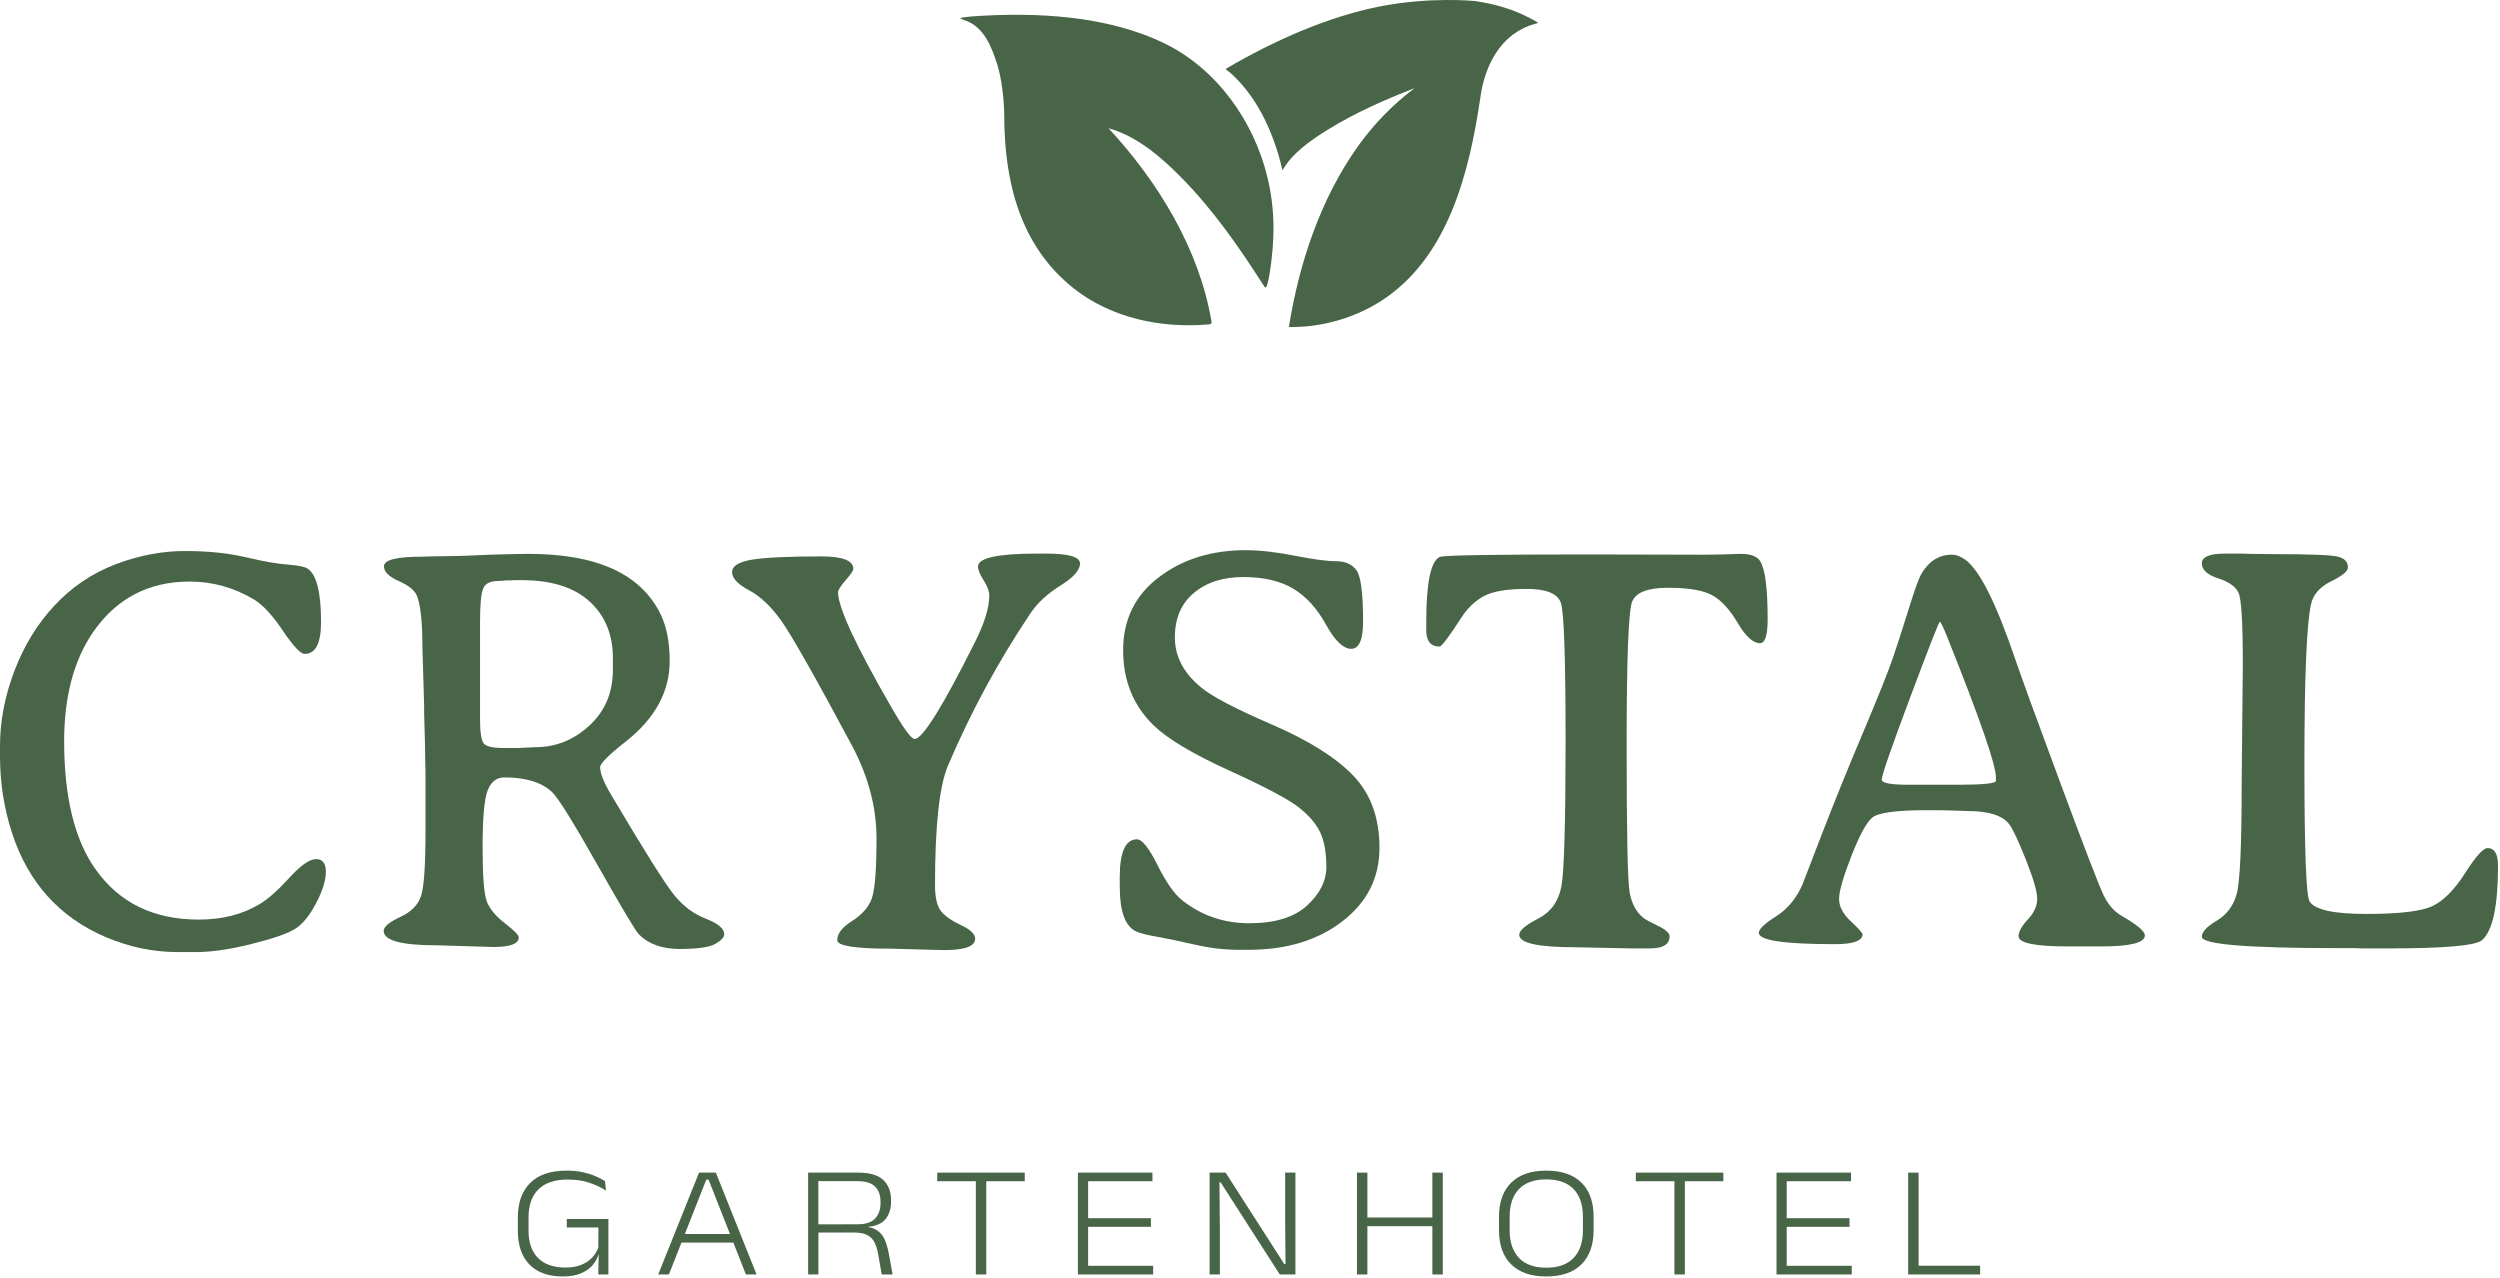
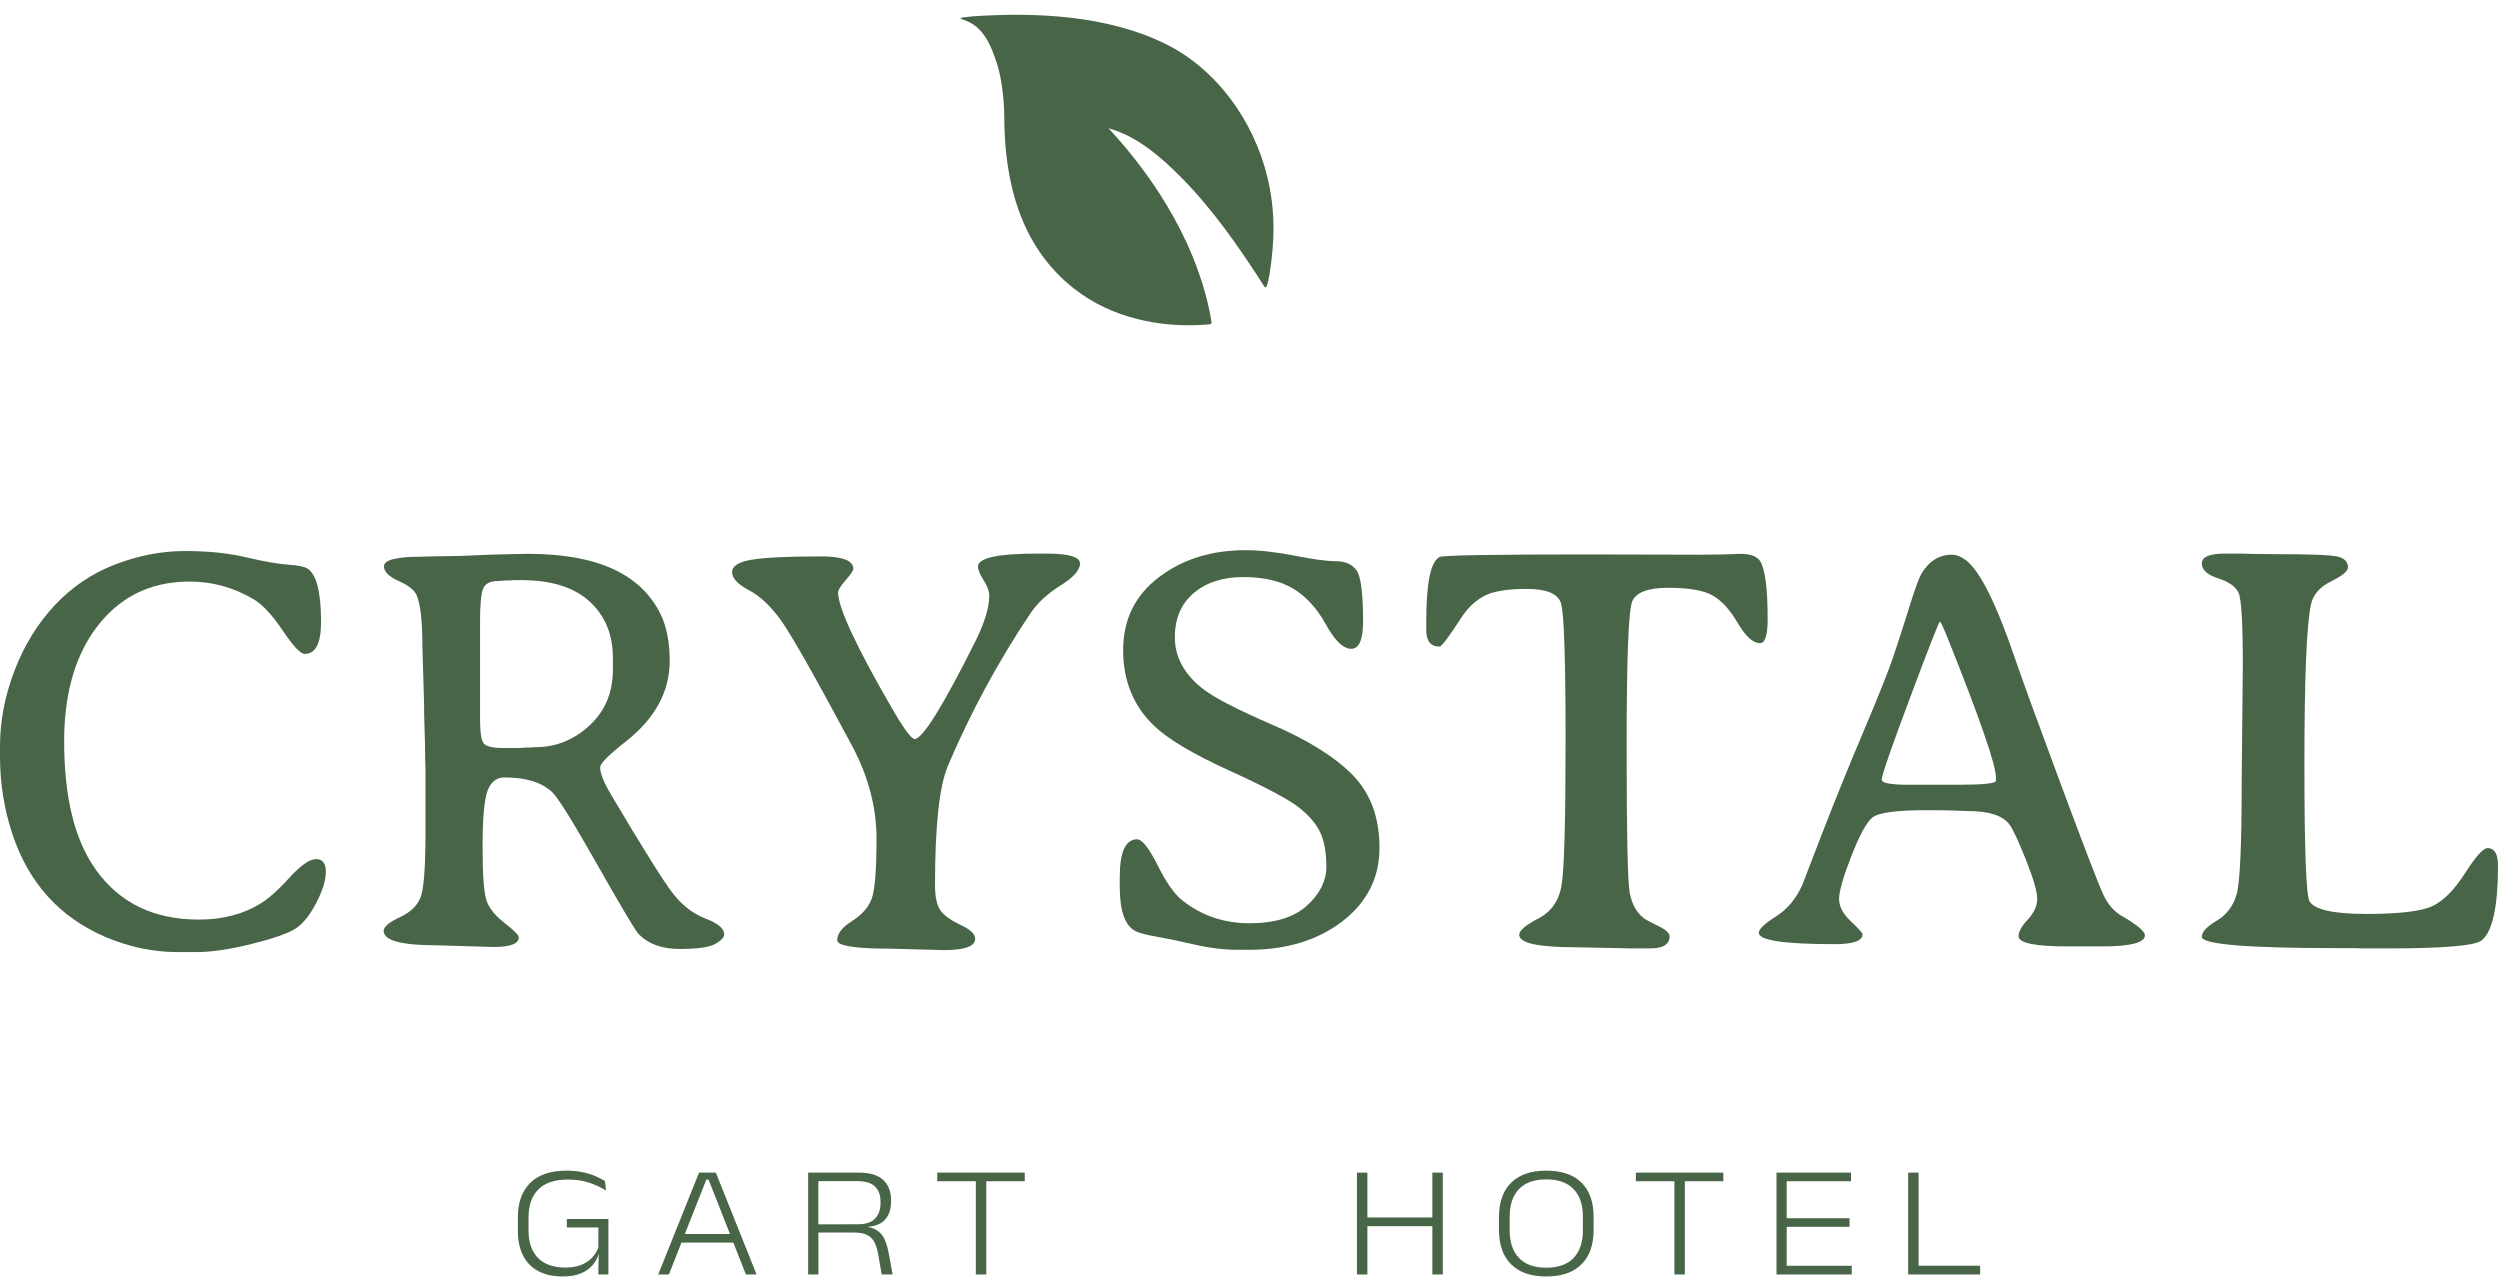
<svg xmlns="http://www.w3.org/2000/svg" xmlns:ns1="http://www.serif.com/" width="100%" height="100%" viewBox="0 0 1111 568" version="1.1" xml:space="preserve" style="fill-rule:evenodd;clip-rule:evenodd;stroke-linejoin:round;stroke-miterlimit:2;">
  <g id="Ebene-1" ns1:id="Ebene 1">
    </g>
  <g id="Ebene-2" ns1:id="Ebene 2" transform="matrix(4.167,0,0,4.167,0,0)">
    <g transform="matrix(1,0,0,1,60.448,130.974)">
      <path d="M0,-0.97L0,-0.069L3.366,-0.069L3.366,2.048C3.236,2.438 3.021,2.799 2.72,3.127C2.419,3.456 2.033,3.718 1.56,3.913C1.086,4.109 0.527,4.207 -0.119,4.207C-1.417,4.207 -2.401,3.865 -3.073,3.182C-3.744,2.5 -4.08,1.532 -4.08,0.28L-4.08,-1.149C-4.08,-2.441 -3.729,-3.435 -3.026,-4.132C-2.323,-4.828 -1.287,-5.177 0.085,-5.177C0.986,-5.177 1.773,-5.06 2.448,-4.824C3.123,-4.589 3.7,-4.316 4.182,-4.004L4.071,-5.016C3.799,-5.192 3.465,-5.365 3.068,-5.534C2.672,-5.704 2.216,-5.846 1.7,-5.959C1.184,-6.073 0.606,-6.129 -0.034,-6.129C-1.729,-6.129 -3.016,-5.695 -3.897,-4.824C-4.778,-3.954 -5.219,-2.729 -5.219,-1.149L-5.219,0.288C-5.219,1.325 -5.033,2.206 -4.662,2.931C-4.291,3.657 -3.749,4.21 -3.035,4.589C-2.32,4.968 -1.454,5.159 -0.434,5.159C0.354,5.159 1.009,5.045 1.53,4.818C2.051,4.592 2.462,4.299 2.763,3.939C3.063,3.579 3.267,3.204 3.375,2.812L3.402,2.812L3.357,4.946L4.437,4.946L4.437,-0.97L0,-0.97Z" style="fill:rgb(73,101,72);fill-rule:nonzero;" />
    </g>
    <g transform="matrix(1,0,0,1,73.038,129.375)">
      <path d="M0,2.228L2.285,-3.57L2.531,-3.57L4.812,2.228L0,2.228ZM6.51,6.545L7.648,6.545L3.305,-4.317L1.511,-4.317L-2.841,6.545L-1.701,6.545L-0.361,3.145L5.172,3.145L6.51,6.545Z" style="fill:rgb(73,101,72);fill-rule:nonzero;" />
    </g>
    <g transform="matrix(1,0,0,1,87.274,130.405)">
      <path d="M0,0.168L0,-4.438L4.165,-4.438C5.038,-4.438 5.667,-4.245 6.052,-3.86C6.437,-3.475 6.63,-2.945 6.63,-2.271L6.63,-2.083C6.63,-1.41 6.439,-0.867 6.056,-0.455C5.674,-0.045 5.055,0.161 4.199,0.161L0,0.168ZM7.505,3.246C7.398,2.679 7.252,2.187 7.068,1.771C6.884,1.355 6.603,1.026 6.226,0.785C5.966,0.619 5.629,0.506 5.225,0.438C6.107,0.372 6.75,0.104 7.148,-0.37C7.551,-0.85 7.752,-1.466 7.752,-2.219L7.752,-2.441C7.752,-3.335 7.476,-4.044 6.923,-4.566C6.371,-5.086 5.494,-5.347 4.292,-5.347L-1.088,-5.347L-1.088,5.515L0.009,5.515L0.009,1.045L3.859,1.045C4.471,1.045 4.946,1.145 5.283,1.346C5.62,1.548 5.869,1.824 6.031,2.175C6.192,2.526 6.312,2.94 6.392,3.416L6.757,5.515L7.922,5.515L7.505,3.246Z" style="fill:rgb(73,101,72);fill-rule:nonzero;" />
    </g>
    <g transform="matrix(1,0,0,1,109.288,135.92)">
      <path d="M0,-10.862L-9.333,-10.862L-9.333,-9.944L-5.219,-9.944L-5.219,0L-4.105,0L-4.105,-9.944L0,-9.944L0,-10.862Z" style="fill:rgb(73,101,72);fill-rule:nonzero;" />
    </g>
    <g transform="matrix(1,0,0,1,116.046,125.984)">
-       <path d="M0,9.009L0,4.853L6.698,4.853L6.698,3.935L0,3.935L0,-0.009L6.859,-0.009L6.859,-0.927L-1.088,-0.927L-1.088,9.936L6.936,9.936L6.936,9.009L0,9.009Z" style="fill:rgb(73,101,72);fill-rule:nonzero;" />
-     </g>
+       </g>
    <g transform="matrix(1,0,0,1,130.708,135.92)">
-       <path d="M0,-10.862L6.256,-1.113L6.392,-1.113L6.35,-5.754L6.35,-10.862L7.445,-10.862L7.445,0L5.779,0L-0.527,-9.817L-0.655,-9.817L-0.612,-4.776L-0.612,0L-1.708,0L-1.708,-10.862L0,-10.862Z" style="fill:rgb(73,101,72);fill-rule:nonzero;" />
-     </g>
+       </g>
    <g transform="matrix(1,0,0,1,152.757,135.92)">
      <path d="M0,-10.862L0,-6.077L-6.928,-6.077L-6.928,-10.862L-8.041,-10.862L-8.041,0L-6.928,0L-6.928,-5.15L0,-5.15L0,0L1.113,0L1.113,-10.862L0,-10.862Z" style="fill:rgb(73,101,72);fill-rule:nonzero;" />
    </g>
    <g transform="matrix(1,0,0,1,164.903,125.78)">
      <path d="M0,9.417C1.287,9.417 2.26,9.068 2.92,8.372C3.58,7.675 3.91,6.694 3.91,5.431L3.91,3.978C3.91,2.708 3.58,1.728 2.92,1.036C2.26,0.345 1.287,-0.001 0,-0.001C-1.28,-0.001 -2.251,0.345 -2.911,1.036C-3.571,1.728 -3.901,2.708 -3.901,3.978L-3.901,5.431C-3.901,6.694 -3.571,7.675 -2.911,8.372C-2.251,9.068 -1.28,9.417 0,9.417M0,10.353C-1.626,10.353 -2.872,9.923 -3.739,9.064C-4.606,8.206 -5.04,6.986 -5.04,5.405L-5.04,4.003C-5.04,2.422 -4.606,1.203 -3.739,0.348C-2.872,-0.508 -1.626,-0.936 0,-0.936C1.638,-0.936 2.891,-0.508 3.758,0.348C4.624,1.203 5.055,2.422 5.05,4.003L5.05,5.405C5.05,6.986 4.617,8.206 3.753,9.064C2.889,9.923 1.638,10.353 0,10.353" style="fill:rgb(73,101,72);fill-rule:nonzero;" />
    </g>
    <g transform="matrix(1,0,0,1,183.79,135.92)">
      <path d="M0,-10.862L-9.333,-10.862L-9.333,-9.944L-5.219,-9.944L-5.219,0L-4.105,0L-4.105,-9.944L0,-9.944L0,-10.862Z" style="fill:rgb(73,101,72);fill-rule:nonzero;" />
    </g>
    <g transform="matrix(1,0,0,1,190.548,125.984)">
      <path d="M0,9.009L0,4.853L6.698,4.853L6.698,3.935L0,3.935L0,-0.009L6.859,-0.009L6.859,-0.927L-1.088,-0.927L-1.088,9.936L6.937,9.936L6.937,9.009L0,9.009Z" style="fill:rgb(73,101,72);fill-rule:nonzero;" />
    </g>
    <g transform="matrix(1,0,0,1,204.614,125.992)">
      <path d="M0,8.993L0,-0.935L-1.113,-0.935L-1.113,9.928L6.562,9.928L6.562,8.993L0,8.993Z" style="fill:rgb(73,101,72);fill-rule:nonzero;" />
    </g>
    <g transform="matrix(1,0,0,1,0,80.739)">
      <path d="M0,-1.175C0,-3.827 0.512,-6.5 1.537,-9.193C2.562,-11.885 3.988,-14.211 5.817,-16.17C7.646,-18.13 9.8,-19.586 12.282,-20.541C14.764,-21.495 17.24,-21.973 19.712,-21.973C22.184,-21.973 24.354,-21.751 26.223,-21.31C28.091,-20.867 29.578,-20.606 30.684,-20.526C31.788,-20.446 32.492,-20.305 32.793,-20.104C33.758,-19.481 34.24,-17.582 34.24,-14.407C34.24,-12.136 33.657,-11.001 32.492,-11.001C32.05,-11.001 31.271,-11.83 30.156,-13.488C29.041,-15.146 28.011,-16.256 27.066,-16.819C24.937,-18.084 22.655,-18.717 20.225,-18.717C15.824,-18.717 12.377,-16.899 9.886,-13.262C7.856,-10.268 6.842,-6.409 6.842,-1.688C6.842,4.28 7.957,8.832 10.188,11.967C12.719,15.543 16.386,17.332 21.188,17.332C23.7,17.332 25.871,16.779 27.699,15.674C28.604,15.131 29.658,14.197 30.864,12.871C32.07,11.545 33.02,10.882 33.713,10.882C34.406,10.882 34.752,11.333 34.752,12.237C34.752,13.141 34.406,14.257 33.713,15.583C33.02,16.909 32.271,17.824 31.467,18.326C30.663,18.829 29.111,19.366 26.811,19.938C24.509,20.512 22.545,20.798 20.918,20.798L18.808,20.798C16.256,20.777 13.744,20.245 11.272,19.2C6.349,17.091 3.023,13.403 1.296,8.138C0.432,5.507 0,2.763 0,-0.09L0,-1.175Z" style="fill:rgb(73,101,72);fill-rule:nonzero;" />
    </g>
    <g transform="matrix(1,0,0,1,51.196,94.002)">
      <path d="M0,-27.731L0,-17.332C0,-15.946 0.125,-15.082 0.376,-14.74C0.627,-14.398 1.346,-14.227 2.531,-14.227L4.189,-14.227L4.49,-14.257L5.335,-14.288C5.535,-14.307 5.727,-14.318 5.907,-14.318C8.077,-14.318 9.996,-15.086 11.664,-16.624C13.332,-18.161 14.166,-20.145 14.166,-22.577L14.166,-23.842C14.166,-26.334 13.337,-28.338 11.68,-29.856C10.021,-31.373 7.605,-32.131 4.431,-32.131L3.586,-32.131L3.315,-32.101L2.772,-32.101C2.37,-32.06 2.099,-32.041 1.959,-32.041C1.114,-32.041 0.577,-31.785 0.346,-31.272C0.115,-30.759 0,-29.579 0,-27.731M-10.248,-33.608C-10.248,-34.291 -8.912,-34.633 -6.239,-34.633L-5.215,-34.663C-4.532,-34.683 -3.903,-34.693 -3.331,-34.693C-2.759,-34.693 -2.01,-34.713 -1.086,-34.753L0.994,-34.844C3.084,-34.904 4.48,-34.934 5.184,-34.934C12.478,-34.934 17.17,-32.784 19.26,-28.484C19.902,-27.158 20.225,-25.501 20.225,-23.511C20.225,-20.255 18.677,-17.402 15.582,-14.951C13.733,-13.503 12.81,-12.58 12.81,-12.177C12.81,-11.535 13.191,-10.57 13.955,-9.284C17.451,-3.377 19.687,0.185 20.661,1.401C21.636,2.617 22.776,3.476 24.082,3.978C25.389,4.481 26.041,5.033 26.041,5.636C26.041,5.957 25.725,6.299 25.092,6.661C24.459,7.022 23.193,7.203 21.294,7.203C19.396,7.203 17.934,6.671 16.909,5.606C16.547,5.224 15.075,2.752 12.493,-1.809C9.911,-6.371 8.309,-8.942 7.686,-9.525C6.58,-10.57 4.883,-11.092 2.592,-11.092C1.768,-11.092 1.175,-10.63 0.813,-9.707C0.451,-8.782 0.271,-6.762 0.271,-3.648C0.271,-0.533 0.426,1.412 0.738,2.185C1.049,2.958 1.692,3.722 2.667,4.475C3.642,5.229 4.129,5.726 4.129,5.967C4.129,6.651 3.225,6.992 1.416,6.992L-4.643,6.811C-8.4,6.811 -10.278,6.299 -10.278,5.274C-10.278,4.832 -9.69,4.339 -8.516,3.797C-7.34,3.254 -6.597,2.497 -6.285,1.521C-5.974,0.547 -5.817,-1.739 -5.817,-5.335L-5.817,-11.755L-5.848,-12.811C-5.868,-13.494 -5.878,-14.187 -5.878,-14.89L-5.938,-16.94C-5.959,-17.623 -5.969,-18.306 -5.969,-18.99L-6.149,-25.048C-6.149,-27.741 -6.351,-29.559 -6.752,-30.503C-6.993,-31.066 -7.637,-31.579 -8.681,-32.041C-9.727,-32.502 -10.248,-33.025 -10.248,-33.608" style="fill:rgb(73,101,72);fill-rule:nonzero;" />
    </g>
    <g transform="matrix(1,0,0,1,89.288,60.093)">
      <path d="M0,40.178C0,39.475 0.527,38.791 1.582,38.128C2.638,37.465 3.335,36.671 3.678,35.747C4.019,34.823 4.189,32.688 4.189,29.342C4.189,25.996 3.315,22.686 1.567,19.41C-2.371,12.056 -4.888,7.615 -5.983,6.088C-7.078,4.561 -8.224,3.481 -9.419,2.848C-10.615,2.215 -11.213,1.572 -11.213,0.919C-11.213,0.266 -10.504,-0.176 -9.088,-0.407C-7.671,-0.638 -5.214,-0.754 -1.718,-0.754C0.573,-0.754 1.718,-0.312 1.718,0.573C1.718,0.753 1.447,1.156 0.904,1.778C0.361,2.401 0.091,2.832 0.091,3.074C0.091,4.682 1.969,8.741 5.727,15.251C7.053,17.562 7.897,18.717 8.259,18.717C9.103,18.717 11.253,15.261 14.709,8.349C15.714,6.339 16.216,4.692 16.216,3.406C16.216,2.964 16.015,2.426 15.613,1.793C15.211,1.159 15.011,0.673 15.011,0.331C15.011,-0.593 17.11,-1.055 21.31,-1.055L22.274,-1.055C24.686,-1.055 25.892,-0.704 25.892,-0.001C25.892,0.703 25.198,1.487 23.812,2.351C22.425,3.215 21.359,4.199 20.616,5.304C17.2,10.388 14.267,15.804 11.815,21.55C10.891,23.721 10.429,27.971 10.429,34.3C10.429,35.626 10.645,36.556 11.077,37.088C11.509,37.62 12.223,38.118 13.217,38.58C14.212,39.042 14.709,39.525 14.709,40.027C14.709,40.831 13.604,41.233 11.394,41.233L5.727,41.082C1.909,41.082 0,40.781 0,40.178" style="fill:rgb(73,101,72);fill-rule:nonzero;" />
    </g>
    <g transform="matrix(1,0,0,1,145.37,93.7)">
      <path d="M0,-27.429C0,-25.479 -0.422,-24.505 -1.266,-24.505C-2.109,-24.505 -3.01,-25.368 -3.964,-27.097C-4.918,-28.825 -6.084,-30.101 -7.46,-30.925C-8.837,-31.748 -10.609,-32.16 -12.78,-32.16C-14.95,-32.16 -16.709,-31.593 -18.055,-30.457C-19.401,-29.323 -20.074,-27.745 -20.074,-25.726C-20.074,-23.706 -19.15,-21.933 -17.301,-20.406C-16.155,-19.441 -13.629,-18.115 -9.721,-16.427C-5.812,-14.74 -2.924,-12.925 -1.055,-10.987C0.813,-9.047 1.748,-6.481 1.748,-3.285C1.748,-0.09 0.432,2.522 -2.2,4.551C-4.833,6.581 -8.168,7.595 -12.207,7.595L-13.322,7.595C-14.81,7.595 -16.382,7.404 -18.039,7.023C-19.697,6.641 -21.023,6.365 -22.019,6.194C-23.013,6.023 -23.741,5.838 -24.203,5.636C-25.369,5.093 -25.951,3.507 -25.951,0.874L-25.951,-0.151C-25.951,-2.843 -25.339,-4.19 -24.113,-4.19C-23.57,-4.19 -22.842,-3.275 -21.928,-1.447C-21.014,0.382 -20.145,1.628 -19.32,2.291C-17.251,3.938 -14.854,4.762 -12.132,4.762C-9.409,4.762 -7.359,4.134 -5.983,2.879C-4.606,1.623 -3.918,0.246 -3.918,-1.251C-3.918,-2.747 -4.129,-3.958 -4.552,-4.883C-4.974,-5.807 -5.737,-6.706 -6.842,-7.58C-7.947,-8.454 -10.429,-9.771 -14.287,-11.53C-18.145,-13.287 -20.817,-14.879 -22.305,-16.307C-24.495,-18.416 -25.59,-21.099 -25.59,-24.354C-25.59,-27.61 -24.324,-30.201 -21.792,-32.13C-19.26,-34.06 -16.176,-35.024 -12.539,-35.024C-11.031,-35.024 -9.283,-34.828 -7.294,-34.437C-5.305,-34.044 -3.833,-33.849 -2.879,-33.849C-1.924,-33.849 -1.206,-33.536 -0.724,-32.914C-0.241,-32.291 0,-30.462 0,-27.429" style="fill:rgb(73,101,72);fill-rule:nonzero;" />
    </g>
    <g transform="matrix(1,0,0,1,162.023,60.515)">
      <path d="M0,39.183C0,38.721 0.673,38.143 2.019,37.451C3.365,36.757 4.189,35.621 4.49,34.044C4.792,32.467 4.942,27.283 4.942,18.492C4.942,9.701 4.777,4.802 4.445,3.797C4.114,2.793 2.894,2.29 0.783,2.29C-1.327,2.29 -2.854,2.552 -3.798,3.074C-4.743,3.597 -5.536,4.361 -6.18,5.365C-7.506,7.414 -8.279,8.439 -8.5,8.439C-9.445,8.439 -9.917,7.857 -9.917,6.691L-9.917,5.787C-9.917,1.667 -9.445,-0.633 -8.5,-1.116C-8.139,-1.296 -2.894,-1.386 7.233,-1.386L19.621,-1.357C20.284,-1.357 20.958,-1.367 21.641,-1.386L23.63,-1.447C24.655,-1.447 25.338,-1.196 25.68,-0.694C26.223,0.13 26.493,2.2 26.493,5.516C26.493,7.224 26.223,8.078 25.68,8.078C24.937,8.078 24.143,7.36 23.299,5.922C22.455,4.486 21.551,3.501 20.586,2.968C19.621,2.437 18.054,2.17 15.884,2.17C13.714,2.17 12.433,2.662 12.041,3.647C11.649,4.631 11.453,9.771 11.453,19.064C11.453,28.358 11.563,33.577 11.785,34.722C12.006,35.868 12.478,36.742 13.201,37.344C13.422,37.526 13.95,37.817 14.784,38.219C15.617,38.621 16.034,38.993 16.034,39.334C16.034,40.198 15.342,40.63 13.955,40.63L11.966,40.63L6.058,40.509C2.019,40.509 0,40.068 0,39.183" style="fill:rgb(73,101,72);fill-rule:nonzero;" />
    </g>
    <g transform="matrix(1,0,0,1,212.862,76.821)">
      <path d="M0,6.45L0,6.089C0,4.763 -1.708,-0.171 -5.124,-8.711C-5.606,-9.916 -5.893,-10.52 -5.983,-10.52C-6.074,-10.52 -7.129,-7.826 -9.148,-2.442C-11.168,2.944 -12.178,5.867 -12.178,6.33C-12.178,6.691 -11.213,6.872 -9.284,6.872L-4.1,6.872C-1.367,6.872 0,6.731 0,6.45M-25.289,22.666C-25.289,22.264 -24.682,21.681 -23.465,20.918C-22.25,20.154 -21.311,19.029 -20.647,17.542C-20.627,17.481 -19.944,15.709 -18.598,12.222C-17.251,8.736 -15.77,5.079 -14.151,1.251C-12.534,-2.577 -11.475,-5.23 -10.972,-6.706C-10.47,-8.184 -9.907,-9.927 -9.284,-11.936C-8.661,-13.946 -8.219,-15.171 -7.958,-15.613C-7.154,-16.98 -6.069,-17.663 -4.702,-17.663C-4.24,-17.663 -3.758,-17.482 -3.256,-17.12C-1.748,-16.015 0,-12.549 1.989,-6.722C2.772,-4.431 4.431,0.12 6.962,6.932C9.494,13.744 11.001,17.653 11.483,18.657C11.966,19.662 12.608,20.395 13.412,20.857C15.06,21.803 15.884,22.496 15.884,22.937C15.884,23.721 14.337,24.113 11.242,24.113L7.686,24.113C4.169,24.113 2.411,23.751 2.411,23.028C2.411,22.546 2.742,21.948 3.405,21.234C4.068,20.521 4.4,19.788 4.4,19.034C4.4,18.28 4.003,16.904 3.21,14.905C2.416,12.905 1.828,11.644 1.446,11.122C0.743,10.157 -0.734,9.676 -2.984,9.676L-4.732,9.615C-5.335,9.596 -6.229,9.585 -7.415,9.585C-10.65,9.585 -12.579,9.851 -13.202,10.384C-13.825,10.916 -14.569,12.293 -15.433,14.513C-16.297,16.733 -16.729,18.246 -16.729,19.049C-16.729,19.853 -16.312,20.646 -15.478,21.43C-14.645,22.214 -14.227,22.677 -14.227,22.817C-14.227,23.52 -15.212,23.872 -17.181,23.872C-22.587,23.872 -25.289,23.47 -25.289,22.666" style="fill:rgb(73,101,72);fill-rule:nonzero;" />
    </g>
    <g transform="matrix(1,0,0,1,236.552,98.508)">
      <path d="M0,-36.832C-1.155,-37.204 -1.733,-37.736 -1.733,-38.43C-1.733,-39.123 -0.899,-39.47 0.769,-39.47L2.547,-39.47L3.451,-39.439L6.134,-39.409C9.791,-39.409 11.991,-39.324 12.734,-39.153C13.478,-38.982 13.85,-38.596 13.85,-37.993C13.85,-37.591 13.247,-37.094 12.042,-36.501C10.836,-35.908 10.122,-35.079 9.901,-34.015C9.439,-31.844 9.208,-26.187 9.208,-17.045C9.208,-7.901 9.389,-3.019 9.751,-2.396C10.273,-1.492 12.298,-1.04 15.824,-1.04C19.351,-1.04 21.702,-1.321 22.877,-1.884C24.053,-2.446 25.208,-3.617 26.344,-5.395C27.479,-7.174 28.277,-8.062 28.739,-8.062C29.482,-8.062 29.854,-7.439 29.854,-6.194C29.854,-1.853 29.282,0.799 28.137,1.764C27.453,2.347 24.107,2.638 18.1,2.638L15.417,2.638L14.513,2.607L12.734,2.607C3.09,2.607 -1.733,2.205 -1.733,1.401C-1.733,0.879 -1.205,0.307 -0.15,-0.316C0.904,-0.939 1.612,-1.873 1.975,-3.119C2.336,-4.365 2.517,-8.323 2.517,-14.995L2.638,-27.685C2.638,-32.085 2.486,-34.617 2.186,-35.28C1.884,-35.943 1.155,-36.46 0,-36.832" style="fill:rgb(73,101,72);fill-rule:nonzero;" />
    </g>
    <g transform="matrix(1,0,0,1,103.679,34.54)">
      <path d="M0,-32.792C6.747,-33.265 14.378,-32.905 20.539,-29.898C26.096,-27.186 30.048,-21.602 31.483,-15.655C32.331,-12.138 32.283,-8.964 31.733,-5.413C31.69,-5.141 31.522,-4.229 31.416,-4.037C31.289,-3.806 31.231,-3.836 31.066,-4.122C28.451,-8.221 25.618,-12.273 22.233,-15.681C20.062,-17.866 17.53,-20.037 14.542,-20.863C19.858,-15.135 24.211,-7.951 25.514,-0.31C25.57,0.013 25.486,0.047 25.063,0.07C20.102,0.473 14.866,-0.622 10.893,-3.735C5.082,-8.287 3.433,-15.219 3.421,-22.195C3.421,-23.763 3.141,-26.219 2.678,-27.649C2.048,-29.596 1.247,-31.759 -0.915,-32.418C-0.915,-32.418 -1.341,-32.58 -1.246,-32.629C-1.152,-32.678 0,-32.792 0,-32.792Z" style="fill:rgb(73,101,72);fill-rule:nonzero;" />
    </g>
    <g transform="matrix(1,0,0,1,163.999,32.075)">
-       <path d="M0,-29.665C0.043,-29.597 -0.302,-29.525 -0.302,-29.525C-3.887,-28.554 -5.668,-25.142 -6.127,-21.635C-7.3,-13.703 -9.54,-4.59 -16.7,0.017C-19.447,1.784 -22.797,2.747 -25.894,2.796L-26.542,2.796C-25.458,-3.99 -23.174,-10.873 -19.165,-16.491C-17.484,-18.846 -15.452,-20.935 -13.14,-22.673C-16.315,-21.444 -19.509,-20.025 -22.409,-18.236C-23.817,-17.367 -25.497,-16.207 -26.541,-14.918C-26.795,-14.604 -26.996,-14.254 -27.23,-13.927C-28.086,-17.655 -29.766,-21.526 -32.615,-24.152C-32.808,-24.329 -32.984,-24.455 -33.238,-24.654C-33.253,-24.666 -33.304,-24.712 -33.244,-24.751C-28.105,-27.766 -22.412,-30.272 -16.953,-31.366C-11.495,-32.461 -6.68,-31.963 -6.68,-31.963C-4.467,-31.626 -2.671,-31.114 -0.68,-30.064C-0.68,-30.064 -0.043,-29.733 0,-29.665Z" style="fill:rgb(73,101,72);fill-rule:nonzero;" />
-     </g>
+       </g>
  </g>
</svg>